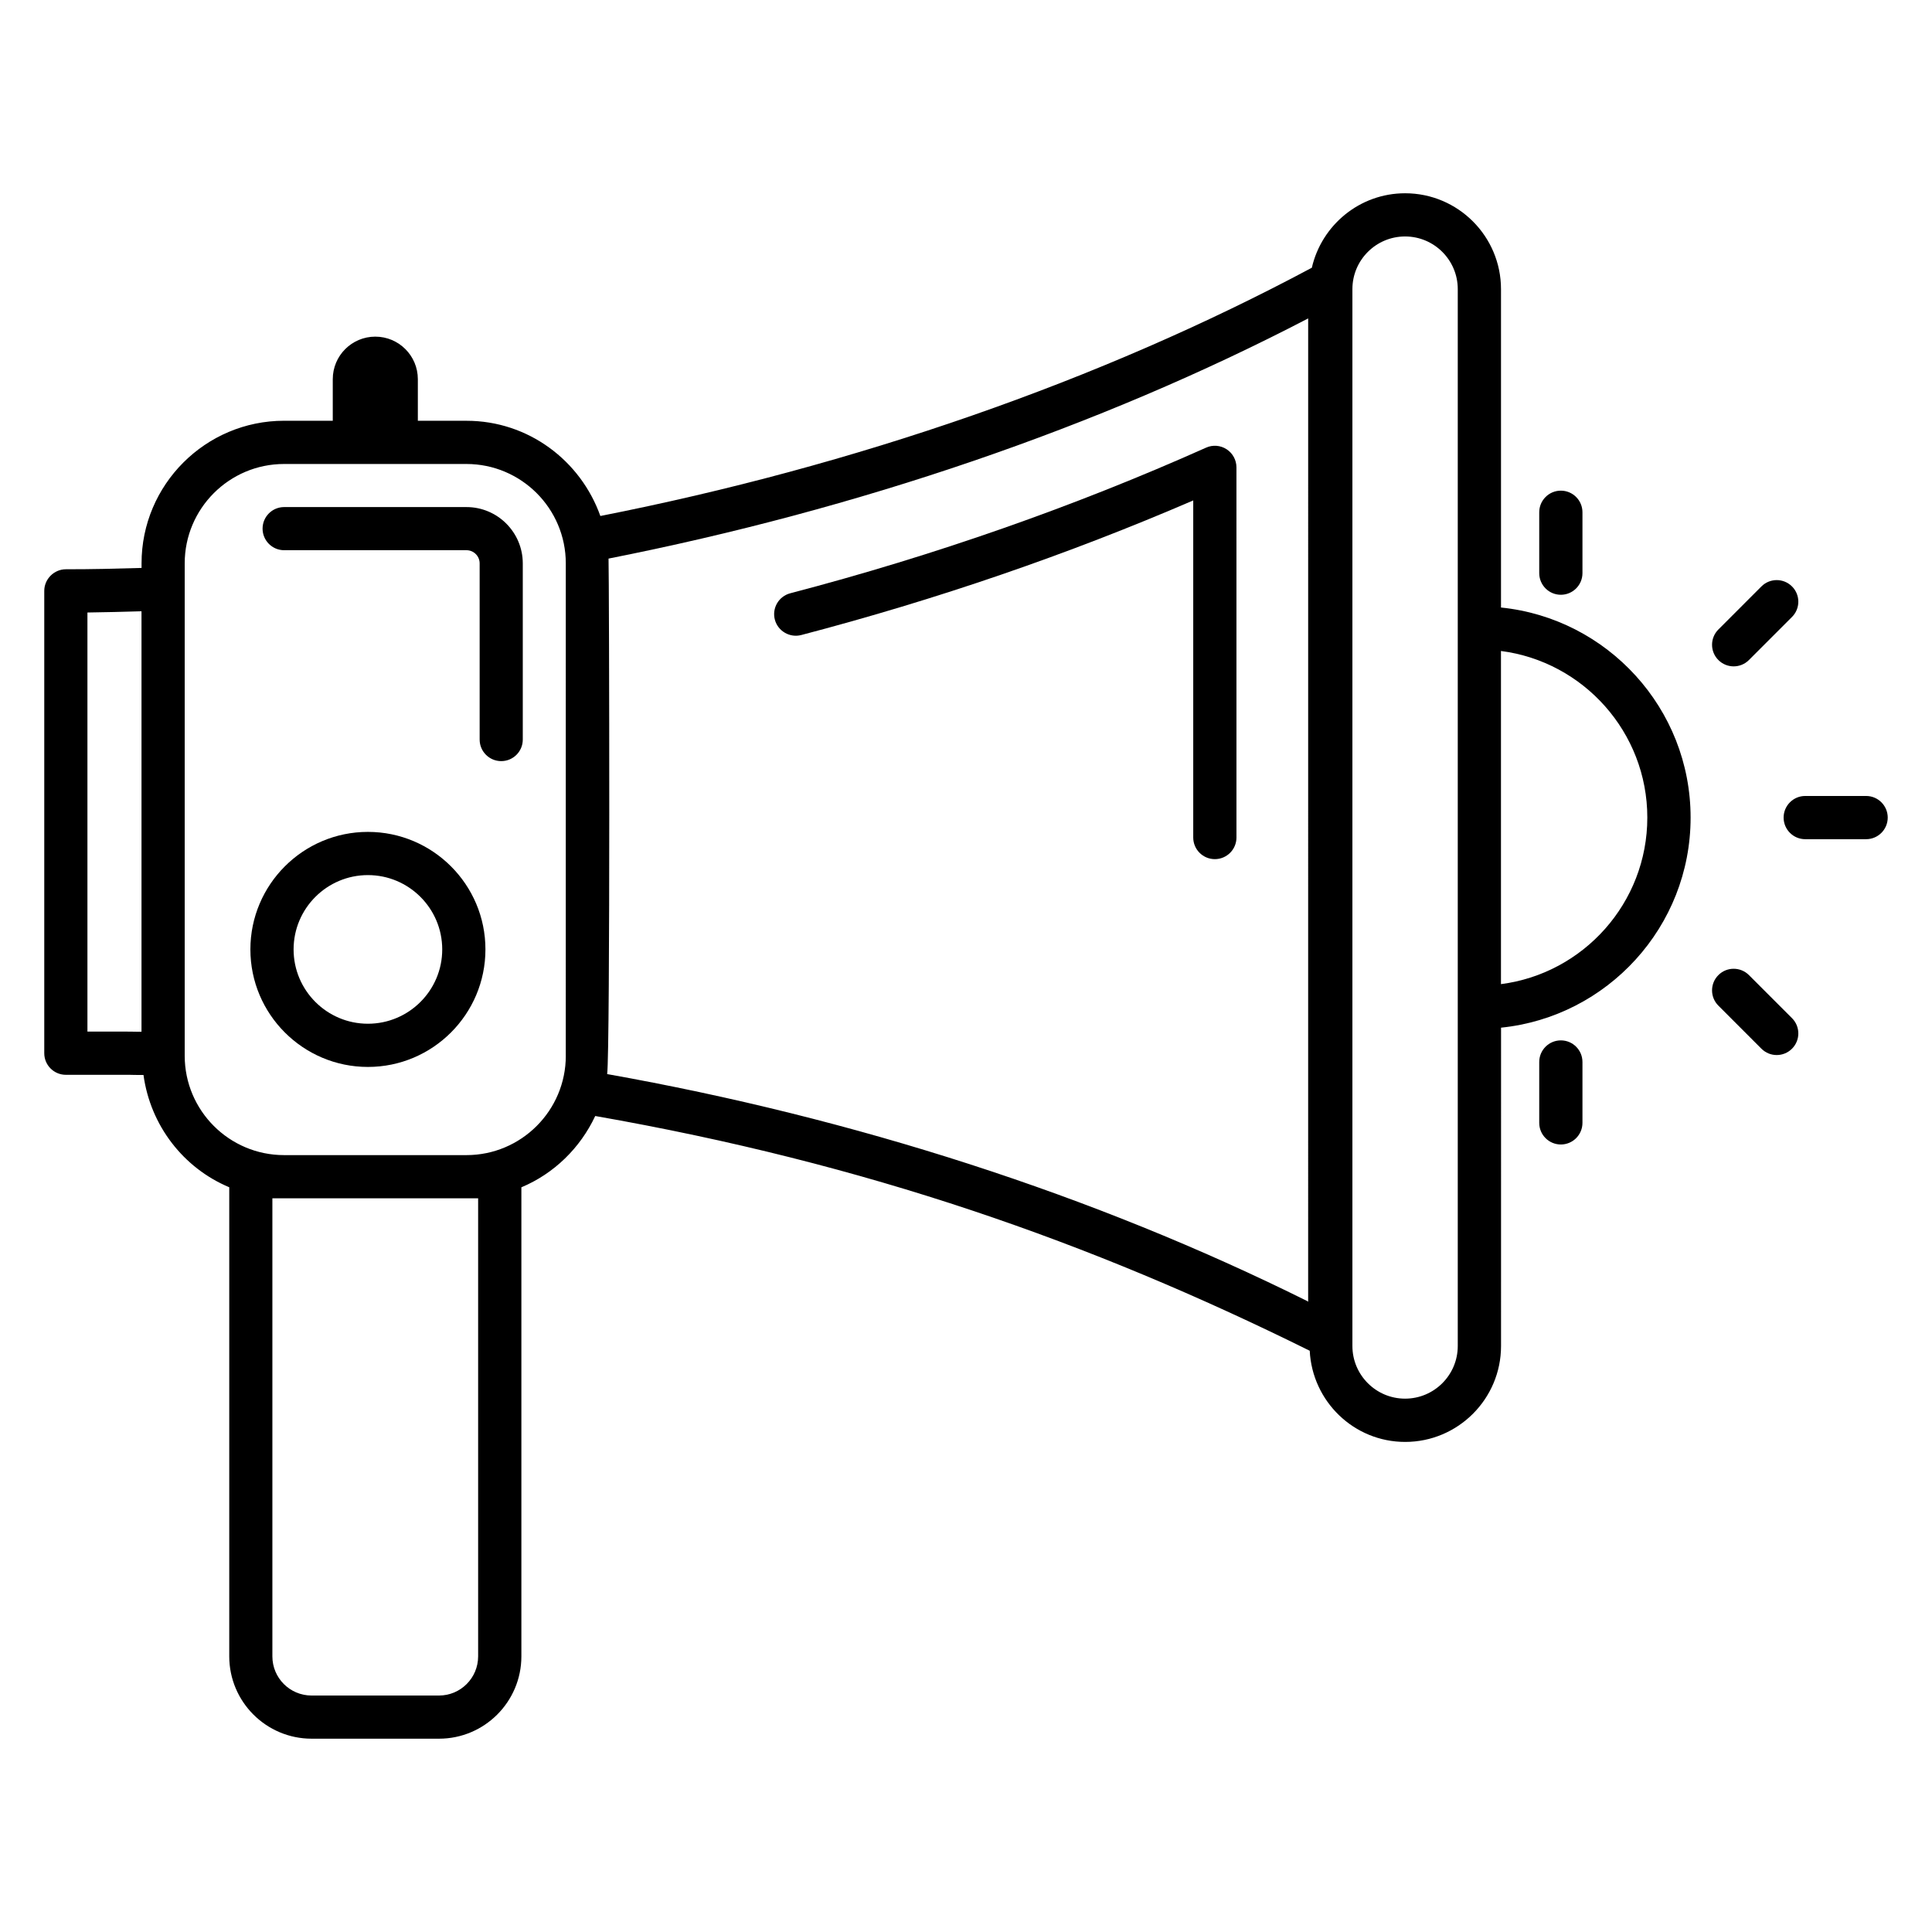
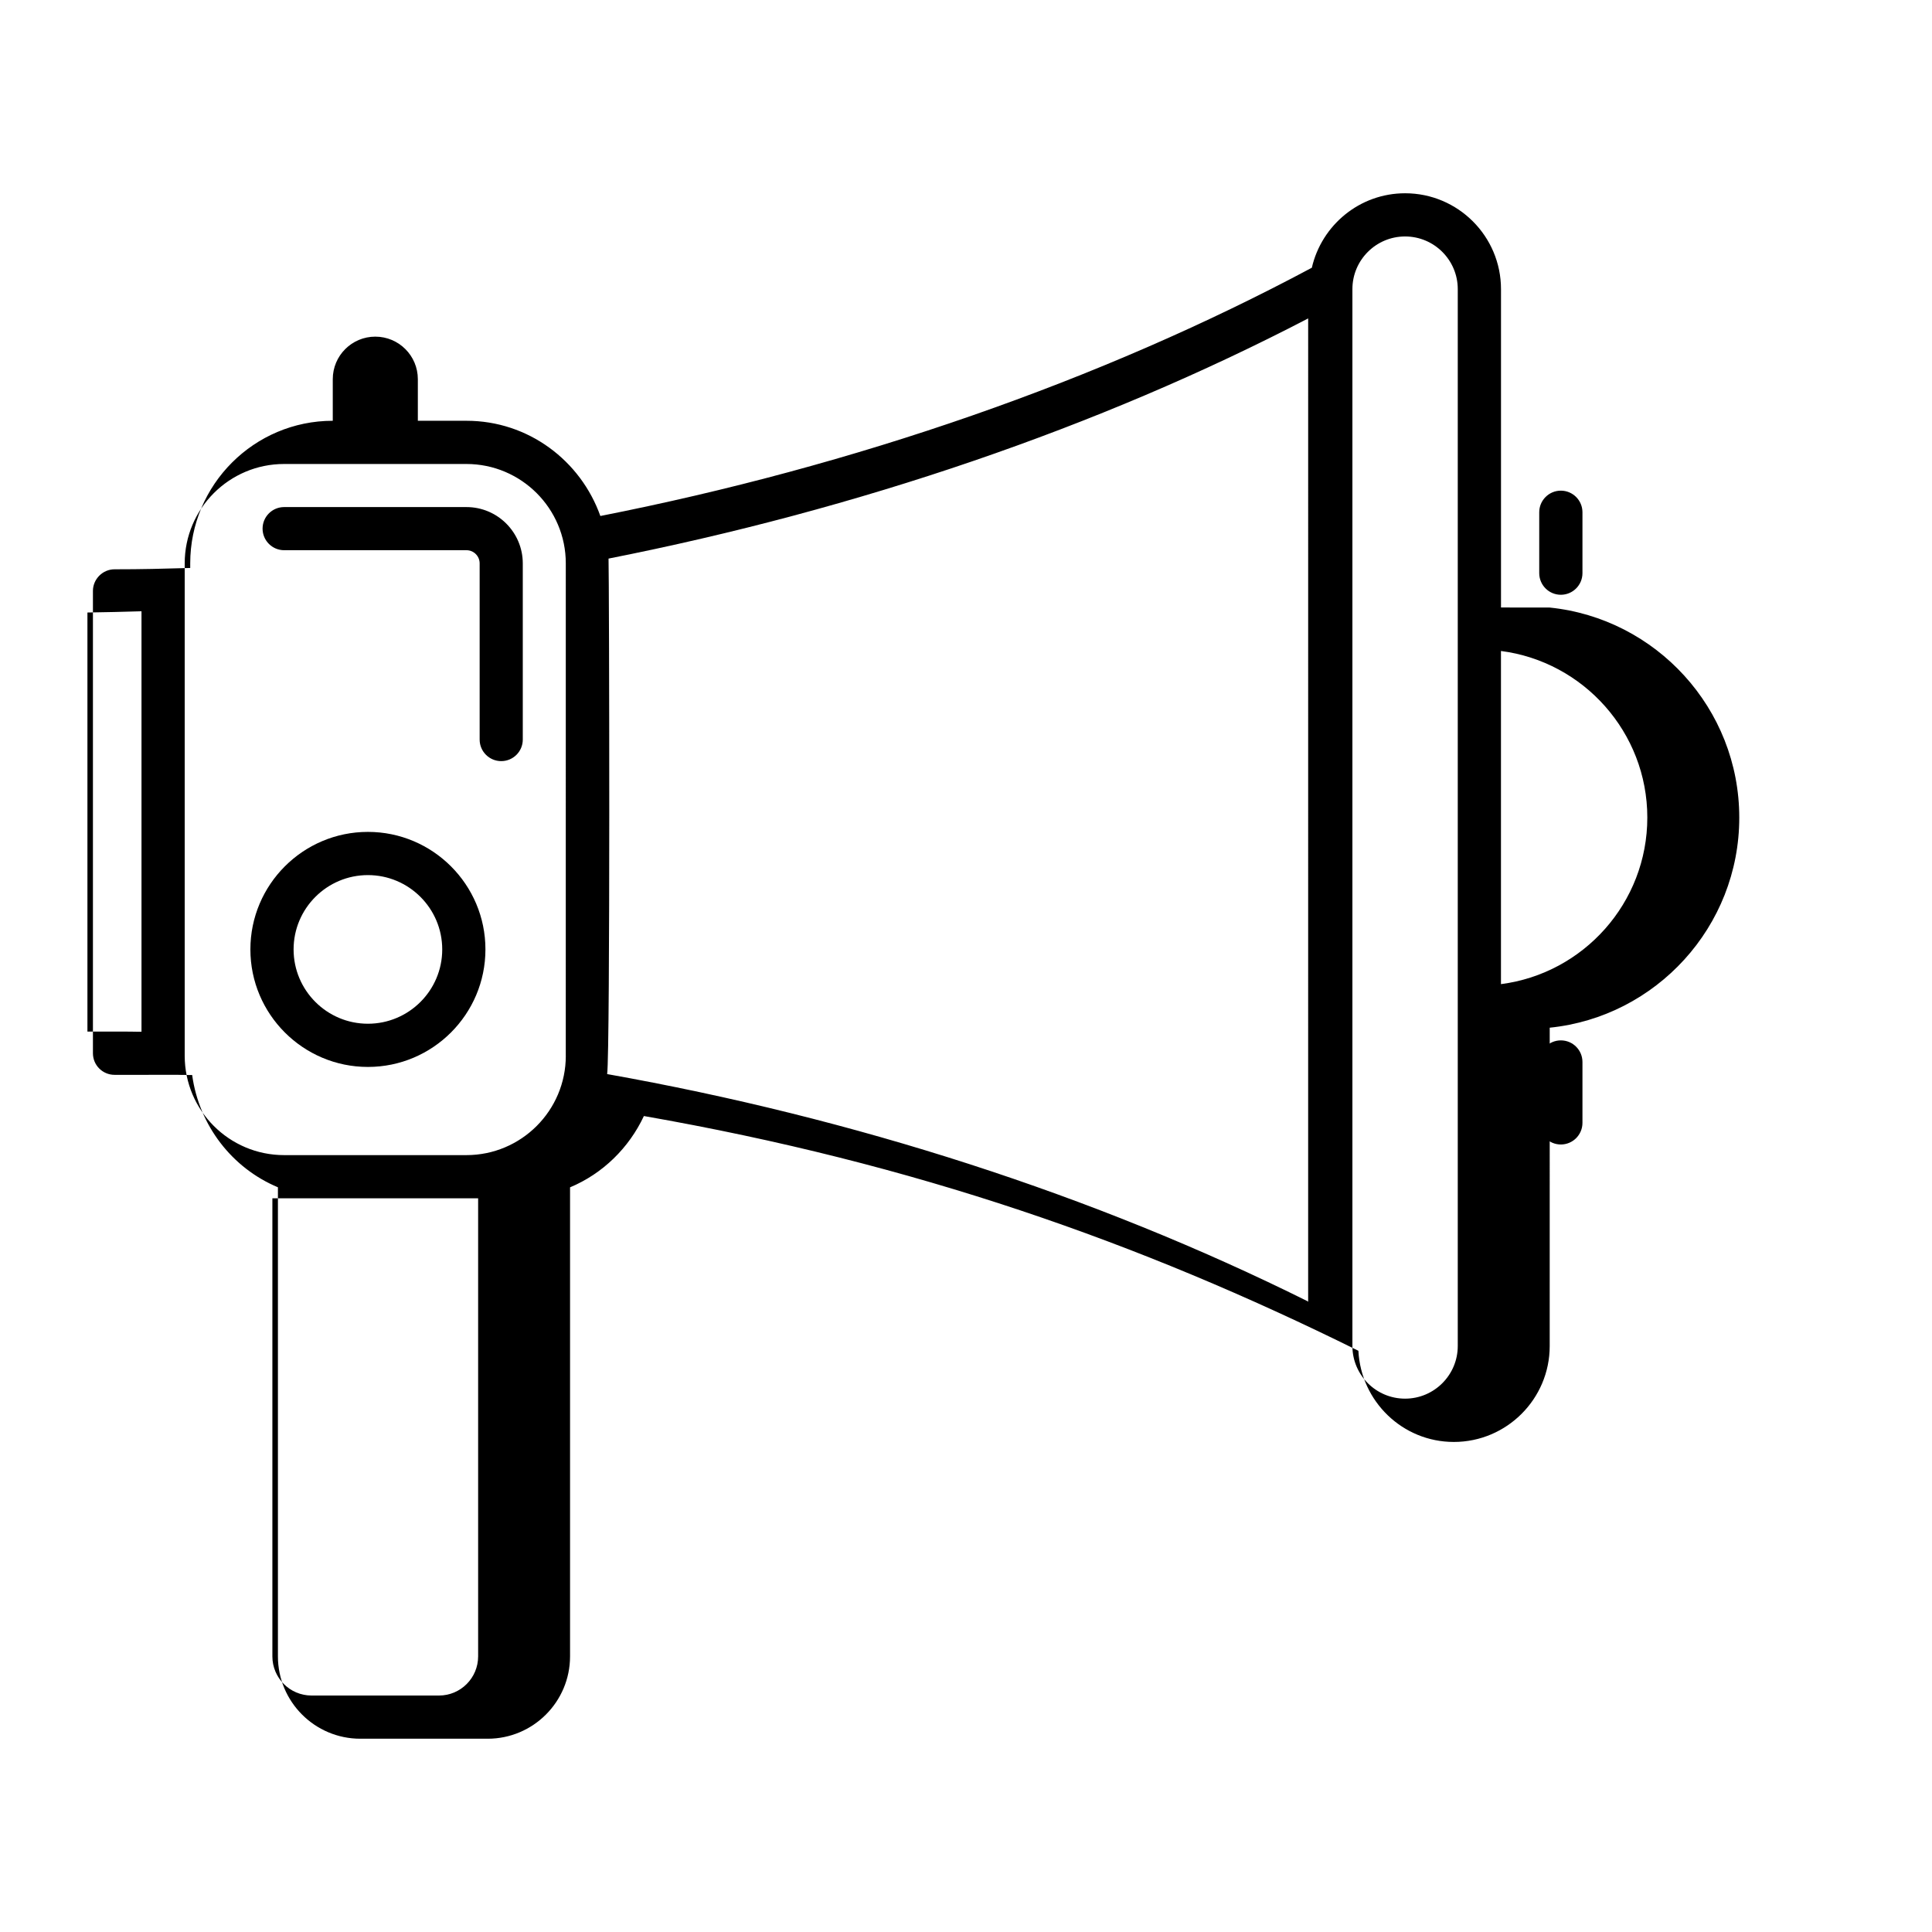
<svg xmlns="http://www.w3.org/2000/svg" fill="#000000" width="800px" height="800px" version="1.1" viewBox="144 144 512 512">
  <g>
-     <path d="m356.34 312.29c35.84-9.383 70.746-21.367 103.88-35.672v89.336c0 3.16 2.566 5.727 5.727 5.727s5.727-2.566 5.727-5.727l-0.004-98.098c0-1.938-0.984-3.746-2.609-4.801-1.633-1.055-3.672-1.223-5.449-0.418-34.953 15.617-72.023 28.602-110.18 38.586-3.062 0.801-4.894 3.93-4.09 6.992 0.809 3.051 3.984 4.867 6.992 4.074z" />
    <path d="m267.62 278.38h-48.324c-3.152 0-5.711 2.559-5.711 5.711s2.559 5.719 5.711 5.719h48.328c1.922 0 3.488 1.566 3.488 3.488v46.695c0 3.152 2.559 5.711 5.719 5.711s5.711-2.559 5.711-5.711v-46.695c-0.004-8.23-6.691-14.918-14.922-14.918z" />
-     <path d="m541.78 304.99v-84.363c0-14.016-11.398-25.41-25.41-25.41-12.055 0-22.129 8.457-24.719 19.734-56.234 30.066-121.14 52.512-188.55 65.793-5.207-14.648-19.062-25.234-35.473-25.234h-12.895v-11.023c0-6.223-5.047-11.273-11.273-11.273-6.231 0-11.273 5.047-11.273 11.273v11.023l-12.898-0.008c-20.84 0-37.777 16.945-37.777 37.777v1.23c-7.473 0.215-12.793 0.352-20.055 0.352-3.129 0-5.727 2.594-5.727 5.727v122.52c0 3.207 2.594 5.727 5.727 5.727 35.223 0 7.93-0.016 20.57 0.047 1.84 13.434 10.609 24.68 22.727 29.754v124.31c0 12.031 9.785 21.824 21.824 21.824h33.777c12.031 0 21.816-9.793 21.816-21.824v-124.3c8.656-3.625 15.594-10.426 19.57-18.895 71.84 12.586 131.13 33.367 189.35 62.211 0.672 13.418 11.703 24.16 25.289 24.16 14.016 0 25.41-11.406 25.41-25.41l0.004-84.371c28.176-2.879 50.234-26.746 50.234-55.672 0.004-28.926-22.066-52.793-50.242-55.672zm-374.61 112.4v-111.07c4.742-0.055 9.543-0.191 14.328-0.328v111.43c-12.883-0.047 12.984-0.039-14.328-0.039zm103.54 44.176v121.39c0 5.727-4.648 10.375-10.367 10.375h-33.785c-5.727 0-10.375-4.648-10.375-10.375v-121.39h54.527zm23.234-37.777c0 14.52-11.809 26.328-26.328 26.328h-48.34c-14.52 0-26.328-11.809-26.328-26.328v-130.5c0-14.52 11.809-26.328 26.328-26.328h48.336c14.52 0 26.328 11.809 26.328 26.328l-0.004 130.5zm196.73 65.203-0.152-0.152c-56.738-28.223-120.22-48.562-185.62-60.199 0.832-6.359 0.535-131.43 0.367-136.61 66.023-13.039 129.81-34.695 185.41-63.648zm39.648 11.703c0 7.703-6.258 13.961-13.961 13.961s-13.961-6.258-13.961-13.961v-280.07c0-7.703 6.258-13.961 13.961-13.961s13.961 6.258 13.961 13.961zm11.449-95.891v-88.289c21.848 2.816 38.785 21.543 38.785 44.145 0.004 22.602-16.93 41.328-38.785 44.145z" />
+     <path d="m541.78 304.99v-84.363c0-14.016-11.398-25.41-25.41-25.41-12.055 0-22.129 8.457-24.719 19.734-56.234 30.066-121.14 52.512-188.55 65.793-5.207-14.648-19.062-25.234-35.473-25.234h-12.895v-11.023c0-6.223-5.047-11.273-11.273-11.273-6.231 0-11.273 5.047-11.273 11.273v11.023c-20.84 0-37.777 16.945-37.777 37.777v1.23c-7.473 0.215-12.793 0.352-20.055 0.352-3.129 0-5.727 2.594-5.727 5.727v122.52c0 3.207 2.594 5.727 5.727 5.727 35.223 0 7.93-0.016 20.57 0.047 1.84 13.434 10.609 24.68 22.727 29.754v124.31c0 12.031 9.785 21.824 21.824 21.824h33.777c12.031 0 21.816-9.793 21.816-21.824v-124.3c8.656-3.625 15.594-10.426 19.57-18.895 71.84 12.586 131.13 33.367 189.35 62.211 0.672 13.418 11.703 24.16 25.289 24.16 14.016 0 25.41-11.406 25.41-25.41l0.004-84.371c28.176-2.879 50.234-26.746 50.234-55.672 0.004-28.926-22.066-52.793-50.242-55.672zm-374.61 112.4v-111.07c4.742-0.055 9.543-0.191 14.328-0.328v111.43c-12.883-0.047 12.984-0.039-14.328-0.039zm103.54 44.176v121.39c0 5.727-4.648 10.375-10.367 10.375h-33.785c-5.727 0-10.375-4.648-10.375-10.375v-121.39h54.527zm23.234-37.777c0 14.52-11.809 26.328-26.328 26.328h-48.34c-14.52 0-26.328-11.809-26.328-26.328v-130.5c0-14.52 11.809-26.328 26.328-26.328h48.336c14.52 0 26.328 11.809 26.328 26.328l-0.004 130.5zm196.73 65.203-0.152-0.152c-56.738-28.223-120.22-48.562-185.62-60.199 0.832-6.359 0.535-131.43 0.367-136.61 66.023-13.039 129.81-34.695 185.41-63.648zm39.648 11.703c0 7.703-6.258 13.961-13.961 13.961s-13.961-6.258-13.961-13.961v-280.07c0-7.703 6.258-13.961 13.961-13.961s13.961 6.258 13.961 13.961zm11.449-95.891v-88.289c21.848 2.816 38.785 21.543 38.785 44.145 0.004 22.602-16.93 41.328-38.785 44.145z" />
    <path d="m557.64 301.62c3.16 0 5.727-2.566 5.727-5.727v-16.137c0-3.16-2.566-5.727-5.727-5.727-3.16 0-5.727 2.566-5.727 5.727v16.137c0.004 3.164 2.566 5.727 5.727 5.727z" />
    <path d="m557.64 419.71c-3.16 0-5.727 2.566-5.727 5.727v16.137c0 3.16 2.566 5.727 5.727 5.727 3.16 0 5.727-2.566 5.727-5.727v-16.137c0-3.16-2.559-5.727-5.727-5.727z" />
-     <path d="m638.54 354.94h-16.137c-3.16 0-5.727 2.566-5.727 5.727 0 3.16 2.566 5.727 5.727 5.727h16.137c3.16 0 5.727-2.566 5.727-5.727 0-3.16-2.566-5.727-5.727-5.727z" />
-     <path d="m607.49 318.91 11.406-11.41c2.238-2.238 2.238-5.863 0-8.09-2.246-2.246-5.871-2.231-8.098 0l-11.406 11.41c-2.238 2.238-2.238 5.863 0 8.098 2.227 2.223 5.852 2.246 8.098-0.008z" />
-     <path d="m607.49 402.41c-2.238-2.231-5.863-2.238-8.098 0-2.238 2.231-2.238 5.863 0 8.098l11.406 11.41c2.246 2.246 5.871 2.231 8.098 0 2.238-2.231 2.238-5.863 0-8.098z" />
    <path d="m241.5 364.46c-17.176 0-31.145 13.969-31.145 31.145 0 17.176 13.969 31.145 31.145 31.145 17.176 0 31.145-13.969 31.145-31.145 0.008-17.176-13.969-31.145-31.145-31.145zm0 50.84c-10.863 0-19.695-8.832-19.695-19.695 0-10.863 8.832-19.695 19.695-19.695 10.863 0 19.695 8.832 19.695 19.695 0.008 10.863-8.832 19.695-19.695 19.695z" />
  </g>
</svg>